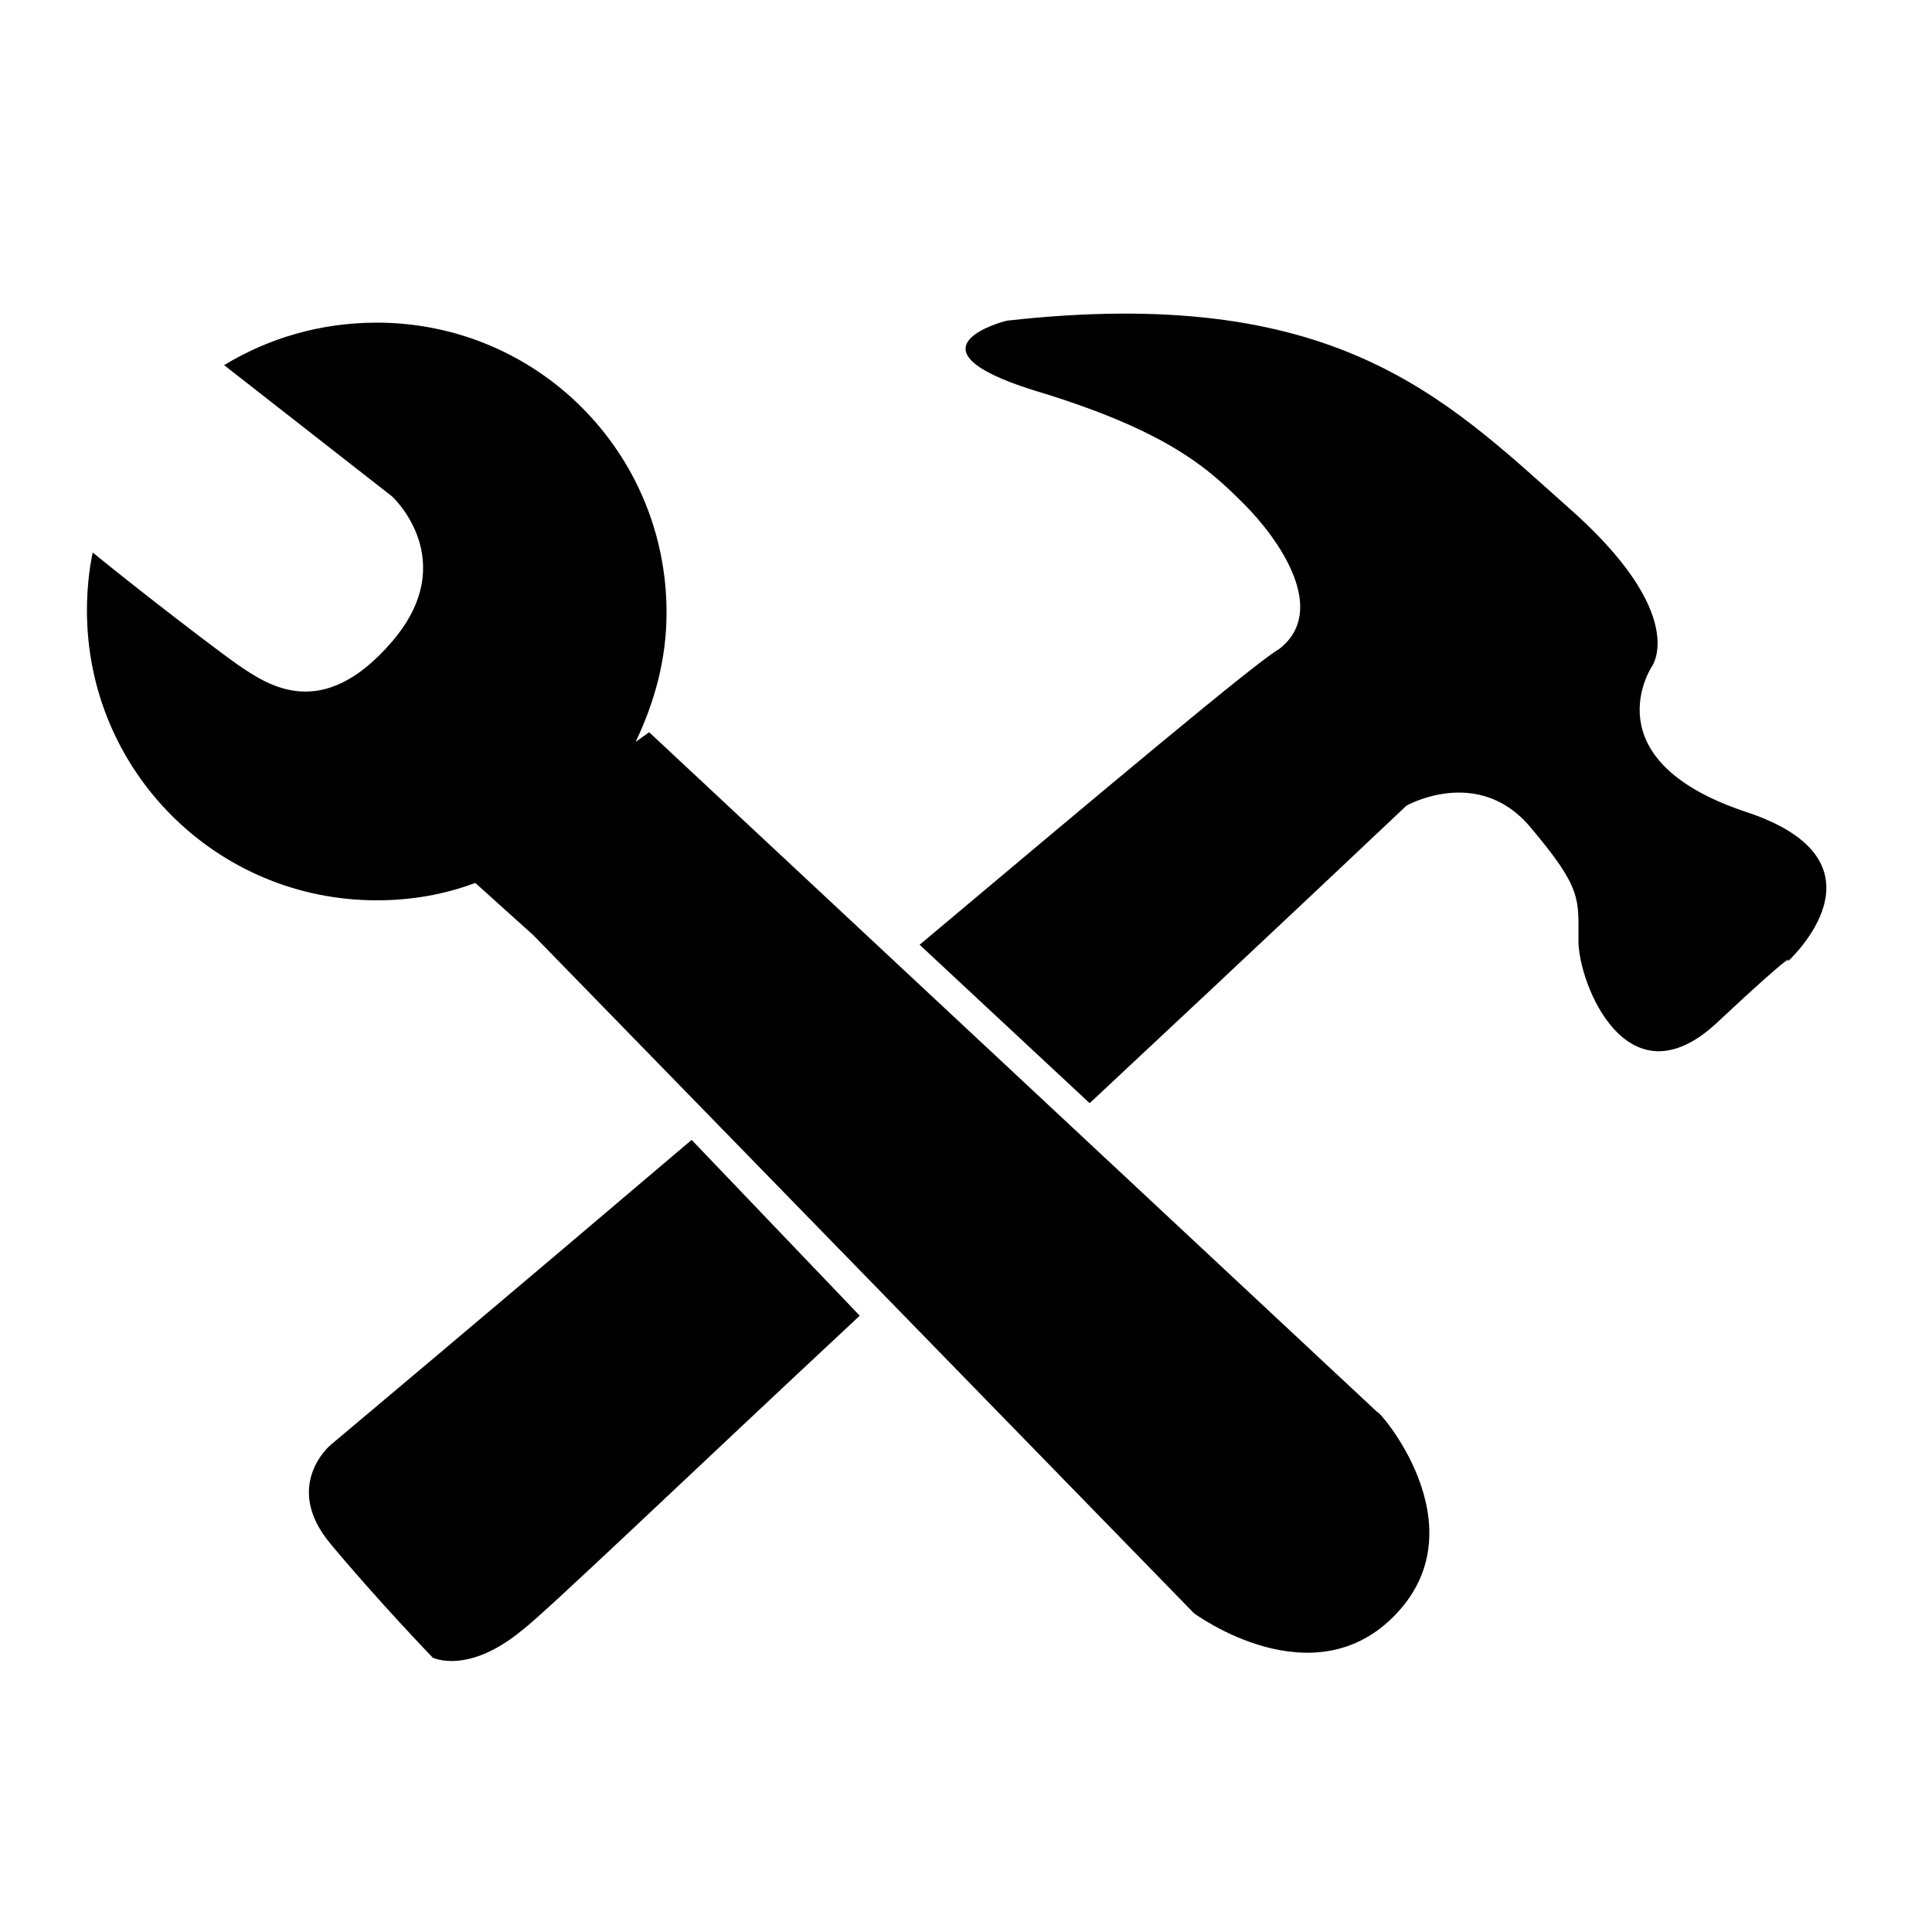
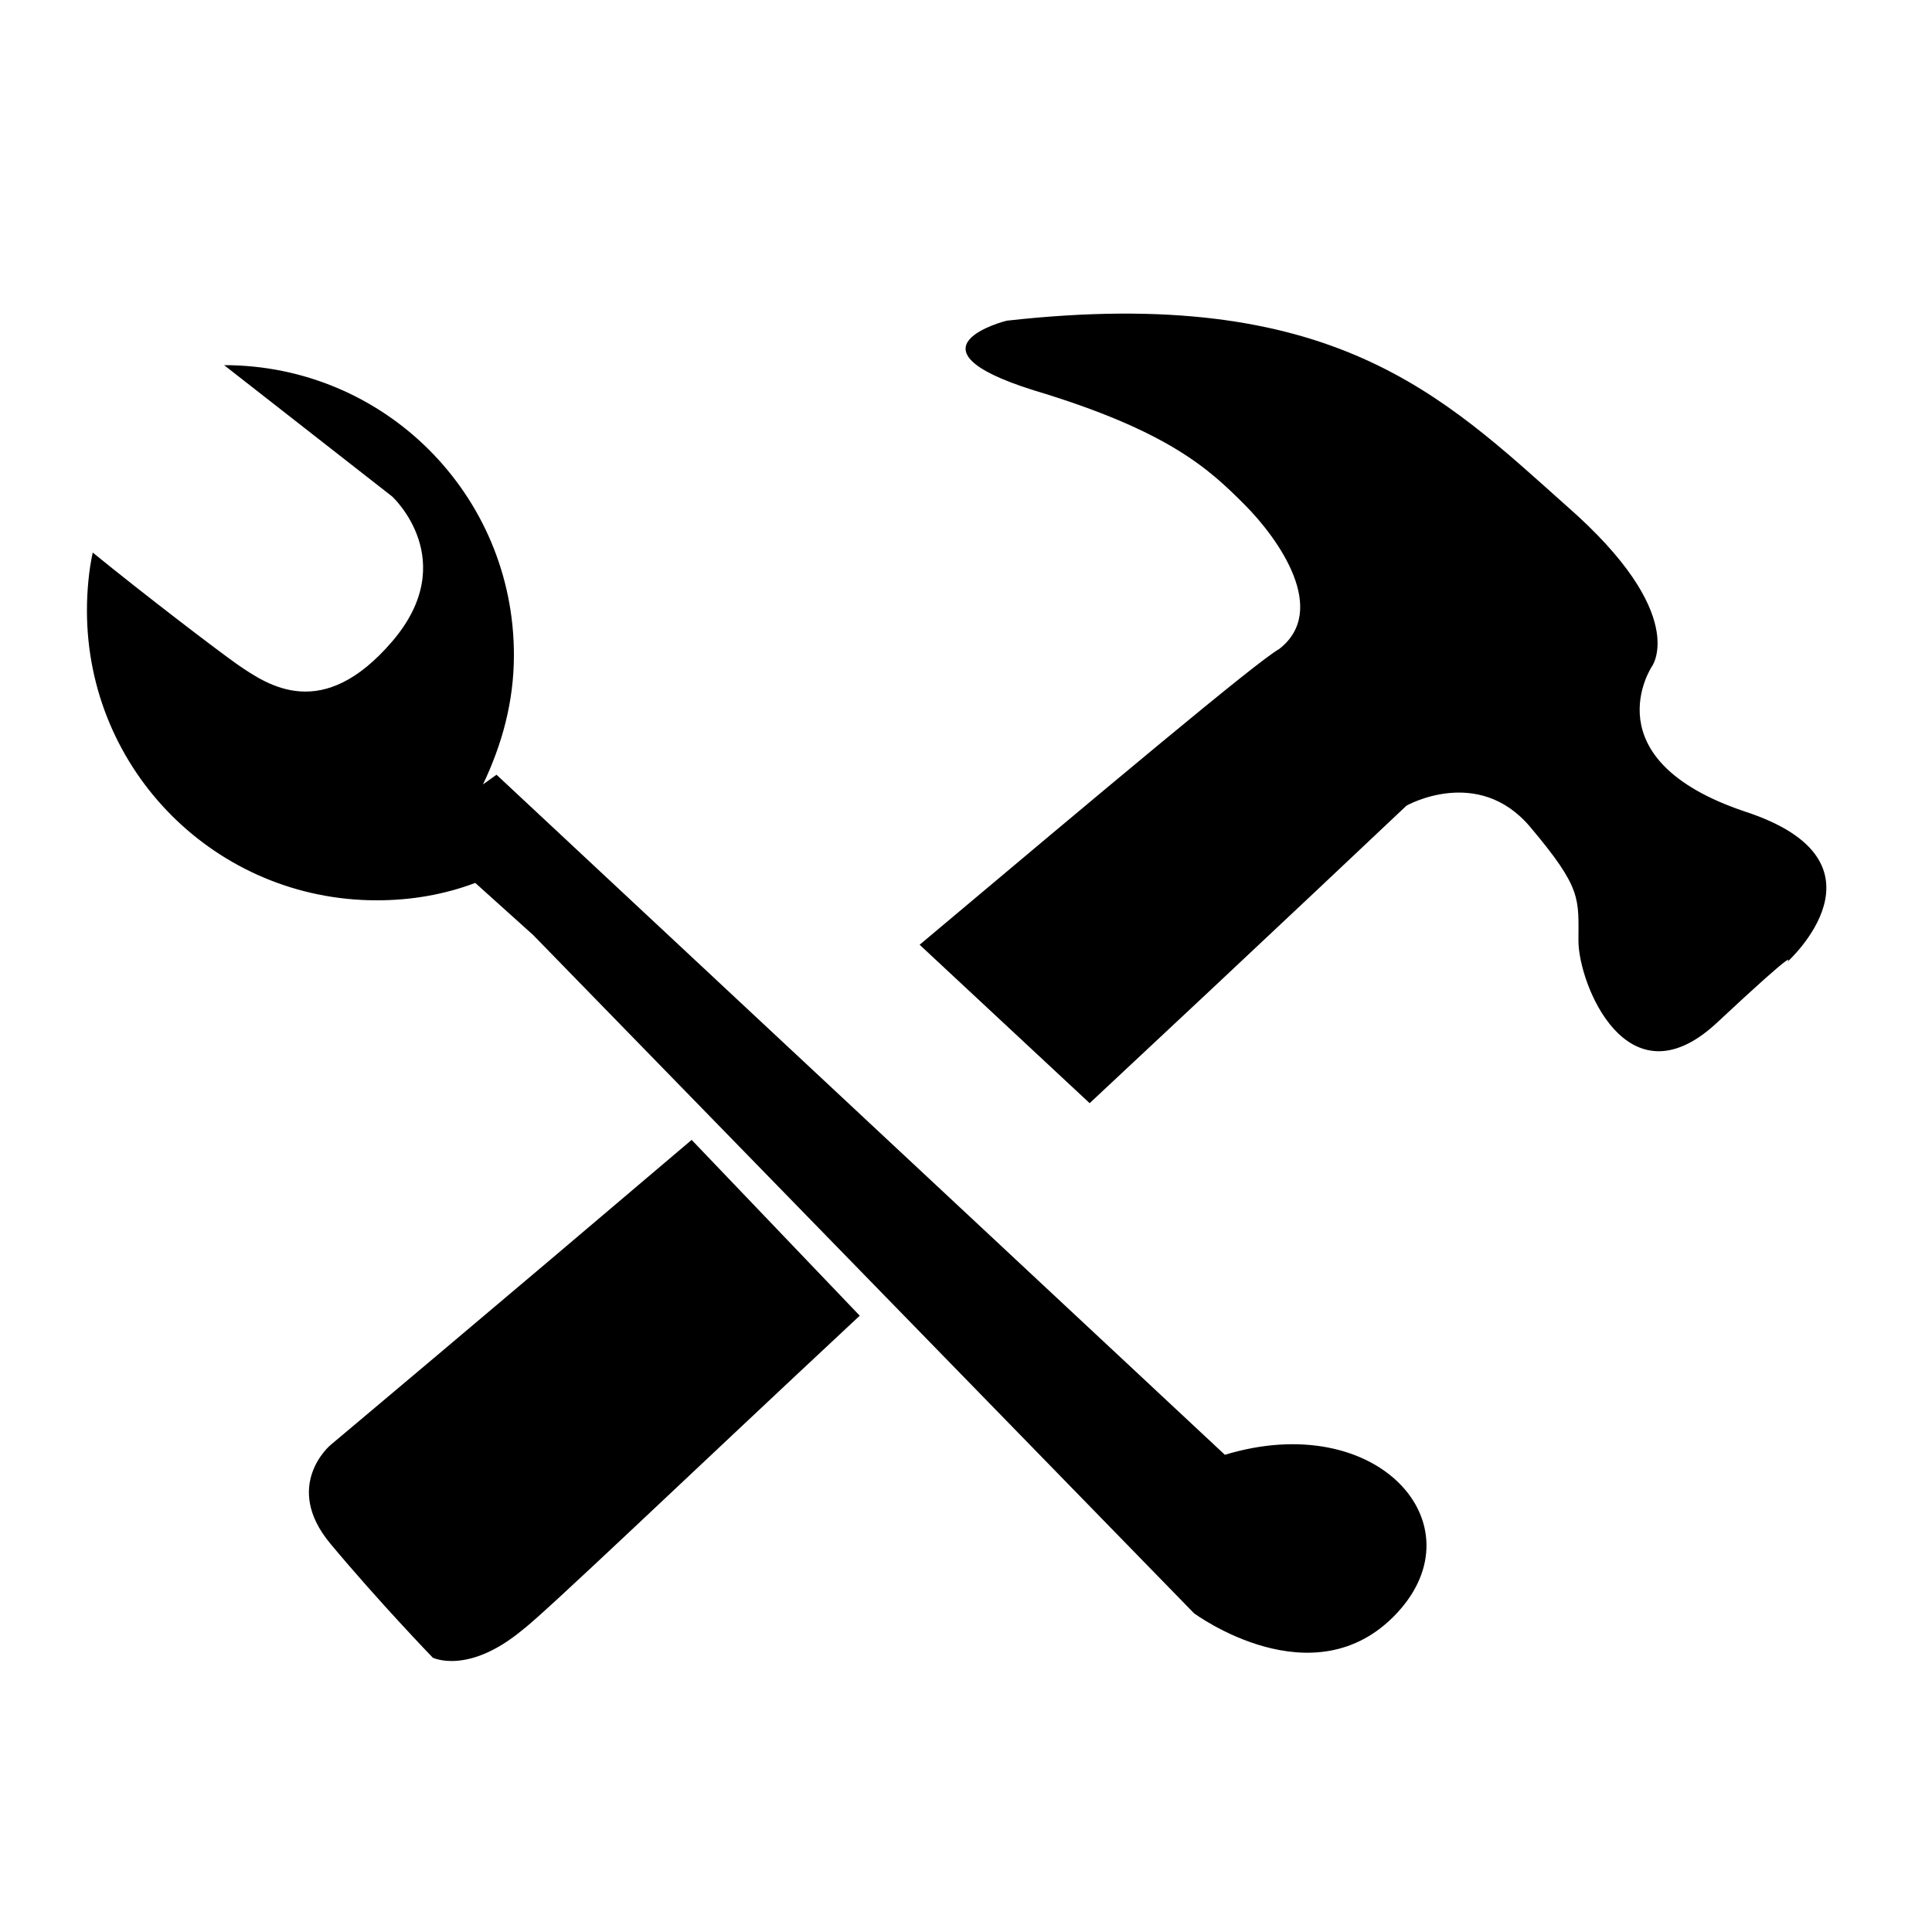
<svg xmlns="http://www.w3.org/2000/svg" version="1.1" x="0px" y="0px" viewBox="0 0 100 100" enable-background="new 0 0 100 100" xml:space="preserve">
-   <path d="M72.3,83.5c-4.3,4.6-10.5,0-10.5,0L27.6,48.4l-3-2.7c-1.6,0.6-3.3,0.9-5.1,0.9c-8.3,0-15-6.7-15-15c0-1,0.1-2.1,0.3-3  c2.7,2.2,6.5,5.1,7.5,5.8c1.6,1.1,4.4,3,8-1.2s0-7.5,0-7.5l-8.7-6.8c2.3-1.4,5-2.2,7.9-2.2c8.3,0,15,6.7,15,15  c0,2.4-0.6,4.6-1.6,6.7l0.7-0.5l37.7,35.2C71.3,72.9,76.6,78.9,72.3,83.5z M90.3,42c-8-2.7-4.8-7.5-4.8-7.5s2-2.7-4.4-8.3  c-6.4-5.7-12.1-11.5-29-9.6c0,0-5.6,1.4,1.4,3.6c7,2.1,9.1,4.1,10.9,5.9c1.8,1.8,4.4,5.5,1.8,7.5C65.1,34.2,57,41,47.6,48.9l8.8,8.2  c9-8.4,16.4-15.4,16.4-15.4s3.7-2.1,6.4,1.1c2.7,3.2,2.5,3.7,2.5,5.9s2.5,8.5,7.1,4.3c4.6-4.3,3.7-3.2,3.7-3.2S98.3,44.6,90.3,42z   M35.8,59c-10,8.5-18.7,15.8-18.7,15.8s-2.5,2.1,0,5.1c2.5,3,5.3,5.9,5.3,5.9s1.8,0.9,4.6-1.4c1.2-0.9,8.6-8,17.5-16.3L35.8,59z" fill="rgb(0,0,0)" />
+   <path d="M72.3,83.5c-4.3,4.6-10.5,0-10.5,0L27.6,48.4l-3-2.7c-1.6,0.6-3.3,0.9-5.1,0.9c-8.3,0-15-6.7-15-15c0-1,0.1-2.1,0.3-3  c2.7,2.2,6.5,5.1,7.5,5.8c1.6,1.1,4.4,3,8-1.2s0-7.5,0-7.5l-8.7-6.8c8.3,0,15,6.7,15,15  c0,2.4-0.6,4.6-1.6,6.7l0.7-0.5l37.7,35.2C71.3,72.9,76.6,78.9,72.3,83.5z M90.3,42c-8-2.7-4.8-7.5-4.8-7.5s2-2.7-4.4-8.3  c-6.4-5.7-12.1-11.5-29-9.6c0,0-5.6,1.4,1.4,3.6c7,2.1,9.1,4.1,10.9,5.9c1.8,1.8,4.4,5.5,1.8,7.5C65.1,34.2,57,41,47.6,48.9l8.8,8.2  c9-8.4,16.4-15.4,16.4-15.4s3.7-2.1,6.4,1.1c2.7,3.2,2.5,3.7,2.5,5.9s2.5,8.5,7.1,4.3c4.6-4.3,3.7-3.2,3.7-3.2S98.3,44.6,90.3,42z   M35.8,59c-10,8.5-18.7,15.8-18.7,15.8s-2.5,2.1,0,5.1c2.5,3,5.3,5.9,5.3,5.9s1.8,0.9,4.6-1.4c1.2-0.9,8.6-8,17.5-16.3L35.8,59z" fill="rgb(0,0,0)" />
</svg>